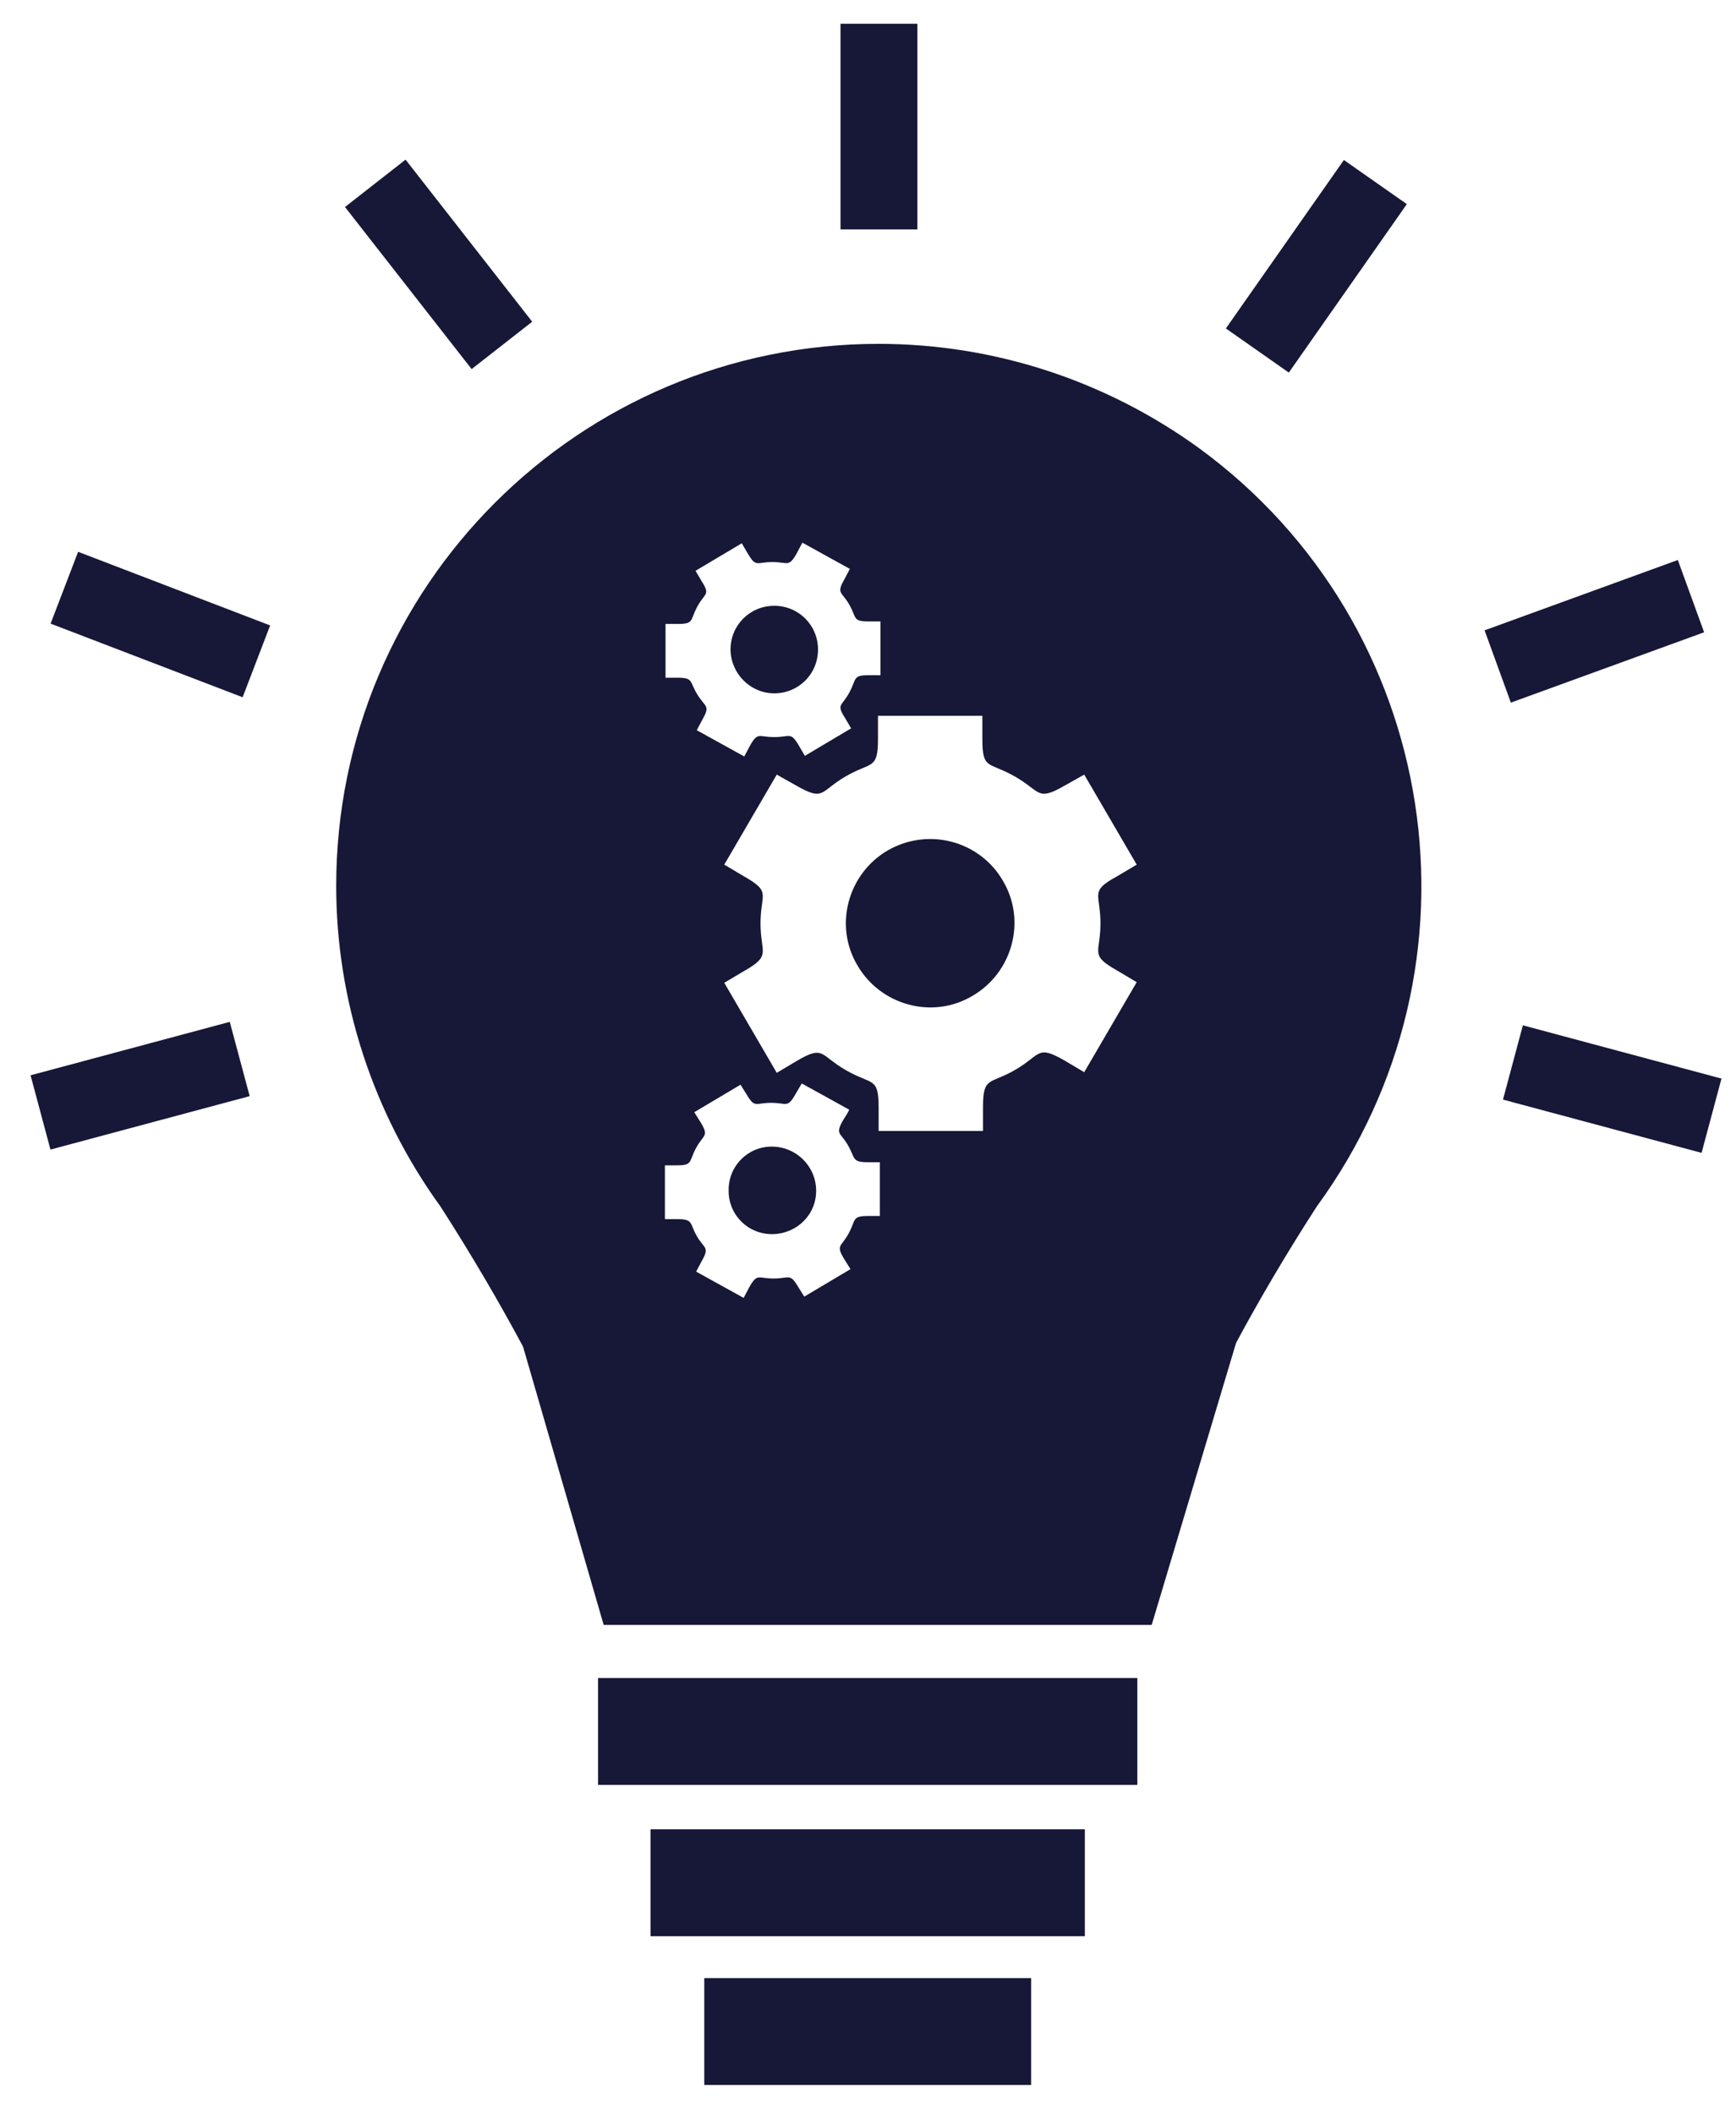
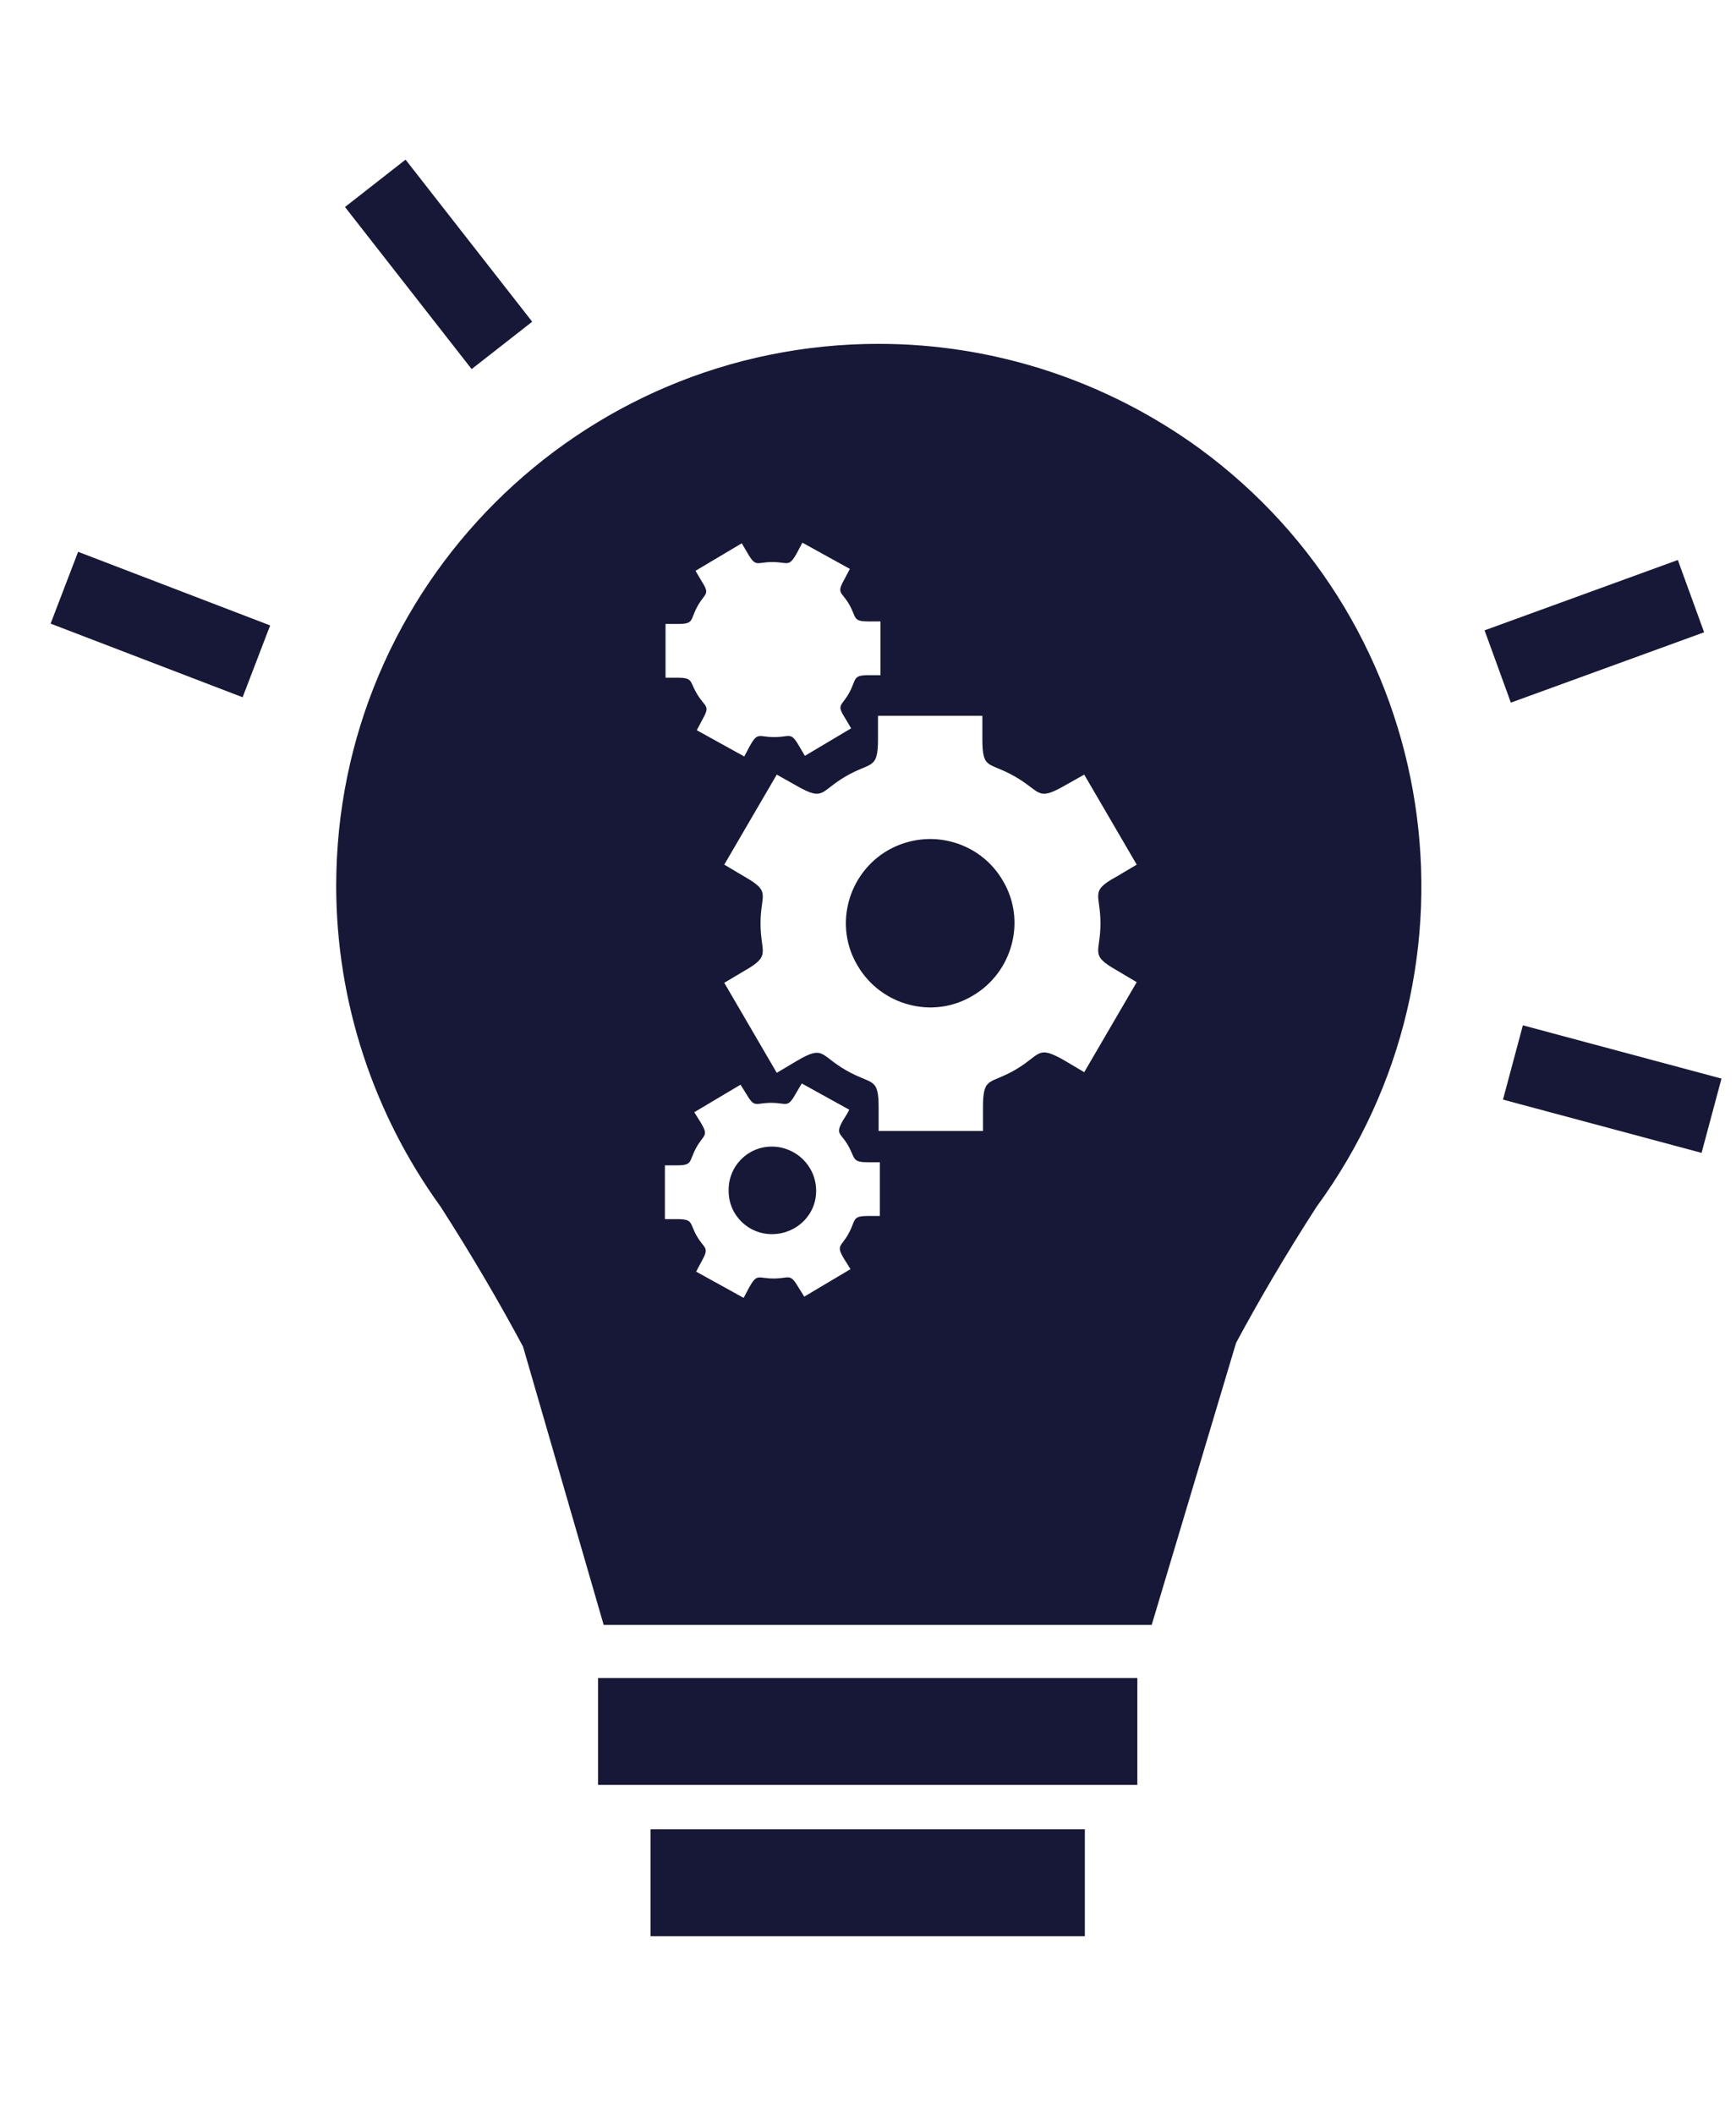
<svg xmlns="http://www.w3.org/2000/svg" version="1.1" id="Layer_1" x="0px" y="0px" viewBox="0 0 277.8 338.1" style="enable-background:new 0 0 277.8 338.1;" xml:space="preserve">
  <style type="text/css">
	.st0{fill:#171837;}
</style>
  <g>
    <rect x="64" y="25.8" transform="matrix(0.788 -0.616 0.616 0.788 -11.119 52.205)" class="st0" width="12.3" height="32.9" />
-     <rect x="134.5" y="3.8" class="st0" width="12.3" height="32.9" />
    <rect x="238.6" y="94.8" transform="matrix(0.94 -0.342 0.342 0.94 -19.14 93.314)" class="st0" width="32.9" height="12.3" />
    <rect x="95.7" y="268.4" class="st0" width="86.3" height="17.1" />
    <rect x="104.1" y="292.6" class="st0" width="69.5" height="17.1" />
-     <rect x="112.7" y="316.4" class="st0" width="52.3" height="17.1" />
-     <rect x="5.9" y="167.5" transform="matrix(0.966 -0.259 0.259 0.966 -44.192 11.719)" class="st0" width="33" height="12.3" />
    <rect x="19.5" y="83.5" transform="matrix(0.358 -0.934 0.934 0.358 -76.873 88.07)" class="st0" width="12.3" height="32.9" />
-     <rect x="194.1" y="36.4" transform="matrix(0.574 -0.819 0.819 0.574 54.942 190.611)" class="st0" width="32.9" height="12.3" />
    <rect x="251.8" y="157.8" transform="matrix(0.259 -0.966 0.966 0.259 22.859 378.252)" class="st0" width="12.3" height="32.9" />
-     <path class="st0" d="M123.9,110.9c3.9,0,7-3.1,7-7s-3.1-7-7-7s-7,3.1-7,7v0.1C117,107.8,120.1,110.9,123.9,110.9z" />
    <path class="st0" d="M142.1,136c-6.4,3.7-8.7,12-4.9,18.4c3.7,6.4,12,8.7,18.4,4.9c6.4-3.7,8.7-12,4.9-18.4   C156.8,134.5,148.6,132.3,142.1,136z" />
    <path class="st0" d="M123.5,183.4c-3.9,0-7,3.2-6.9,7.1c0,3.9,3.2,7,7.1,6.9s7-3.2,6.9-7.1l0,0   C130.5,186.4,127.3,183.4,123.5,183.4z" />
    <path class="st0" d="M140.6,55c-47.9,0-86.8,38.8-86.8,86.7c0,18.4,5.9,36.4,16.7,51.3c5.2,8.1,9.5,15.5,13.2,22.4l12.9,44.5h87.7   l13.5-45.1c3.6-6.7,7.8-13.9,12.9-21.8c28.3-38.7,19.9-93-18.8-121.3C177,60.9,159.1,55,140.6,55z M108.5,99.8   c2.6,0,1.9-0.6,3.1-2.8s2.1-1.8,0.7-4l-1-1.7l3.7-2.2l3.7-2.2l1,1.7c1.3,2.2,1.4,1.3,3.9,1.3s2.6,0.9,3.9-1.4l0.9-1.7l3.8,2.1   L136,91l-0.9,1.7c-1.3,2.3-0.4,1.9,0.8,4s0.5,2.7,3.1,2.7h1.9c0,1.4,0,2.9,0,4.3s0,2.9,0,4.3H139c-2.6,0-1.9,0.6-3.1,2.8   s-2.1,1.8-0.7,4l1,1.7l-3.7,2.2l-3.7,2.2l-1-1.7c-1.3-2.2-1.4-1.3-3.9-1.3s-2.6-0.9-3.9,1.4c-0.3,0.6-0.6,1.1-0.9,1.7l-3.8-2.1   l-3.8-2.1l0.9-1.7c1.3-2.3,0.5-1.9-0.8-4s-0.6-2.7-3.2-2.7h-1.9c0-1.4,0-2.9,0-4.3s0-2.9,0-4.3H108.5z M138.9,194.5   c-2.6,0-1.9,0.6-3.1,2.8s-2.1,1.8-0.7,4.1l1,1.6l-3.7,2.2l-3.7,2.2c-0.3-0.5-0.7-1.1-1-1.6c-1.3-2.2-1.4-1.3-3.9-1.3   s-2.6-0.9-3.9,1.4l-0.9,1.7l-3.8-2.1l-3.8-2.1l0.9-1.7c1.3-2.3,0.4-1.9-0.8-4s-0.5-2.7-3.2-2.7h-1.9c0-1.4,0-2.9,0-4.3s0-2.9,0-4.3   h1.9c2.6,0,1.9-0.6,3.1-2.8s2.1-1.8,0.7-4.1l-1-1.6l3.7-2.2l3.7-2.2l1,1.6c1.3,2.2,1.4,1.3,3.9,1.3s2.6,0.9,3.9-1.4l1-1.7l3.8,2.1   l3.8,2.1c-0.3,0.6-0.6,1.1-1,1.7c-1.3,2.3-0.4,1.9,0.8,4s0.6,2.7,3.2,2.7h1.9c0,1.4,0,2.9,0,4.3s0,2.9,0,4.3H138.9z M176.1,147.7   c0,4.8-1.8,5,2.6,7.5l3.2,1.9c-1.4,2.4-2.8,4.8-4.2,7.2l-4.2,7.2l-3.2-1.9c-4.4-2.5-3.7-0.9-7.8,1.5s-5.2,1-5.2,6v3.8h-16.7v-3.7   c0-5-1-3.6-5.2-6s-3.5-4.1-7.9-1.5l-3.2,1.9c-1.4-2.4-2.8-4.8-4.2-7.2c-1.4-2.4-2.8-4.8-4.2-7.2l3.2-1.9c4.4-2.5,2.6-2.8,2.6-7.6   s1.8-5-2.6-7.5l-3.2-1.9c1.4-2.4,2.8-4.8,4.2-7.2s2.8-4.8,4.2-7.2l3.2,1.8c4.4,2.5,3.7,0.9,7.8-1.5s5.2-1,5.2-6v-3.7h16.7v3.7   c0,5,1,3.6,5.2,6s3.5,4,7.9,1.5l3.2-1.8c1.4,2.4,2.8,4.8,4.2,7.2l4.2,7.2l-3.2,1.9C174.3,142.6,176.1,142.9,176.1,147.7z" />
  </g>
</svg>